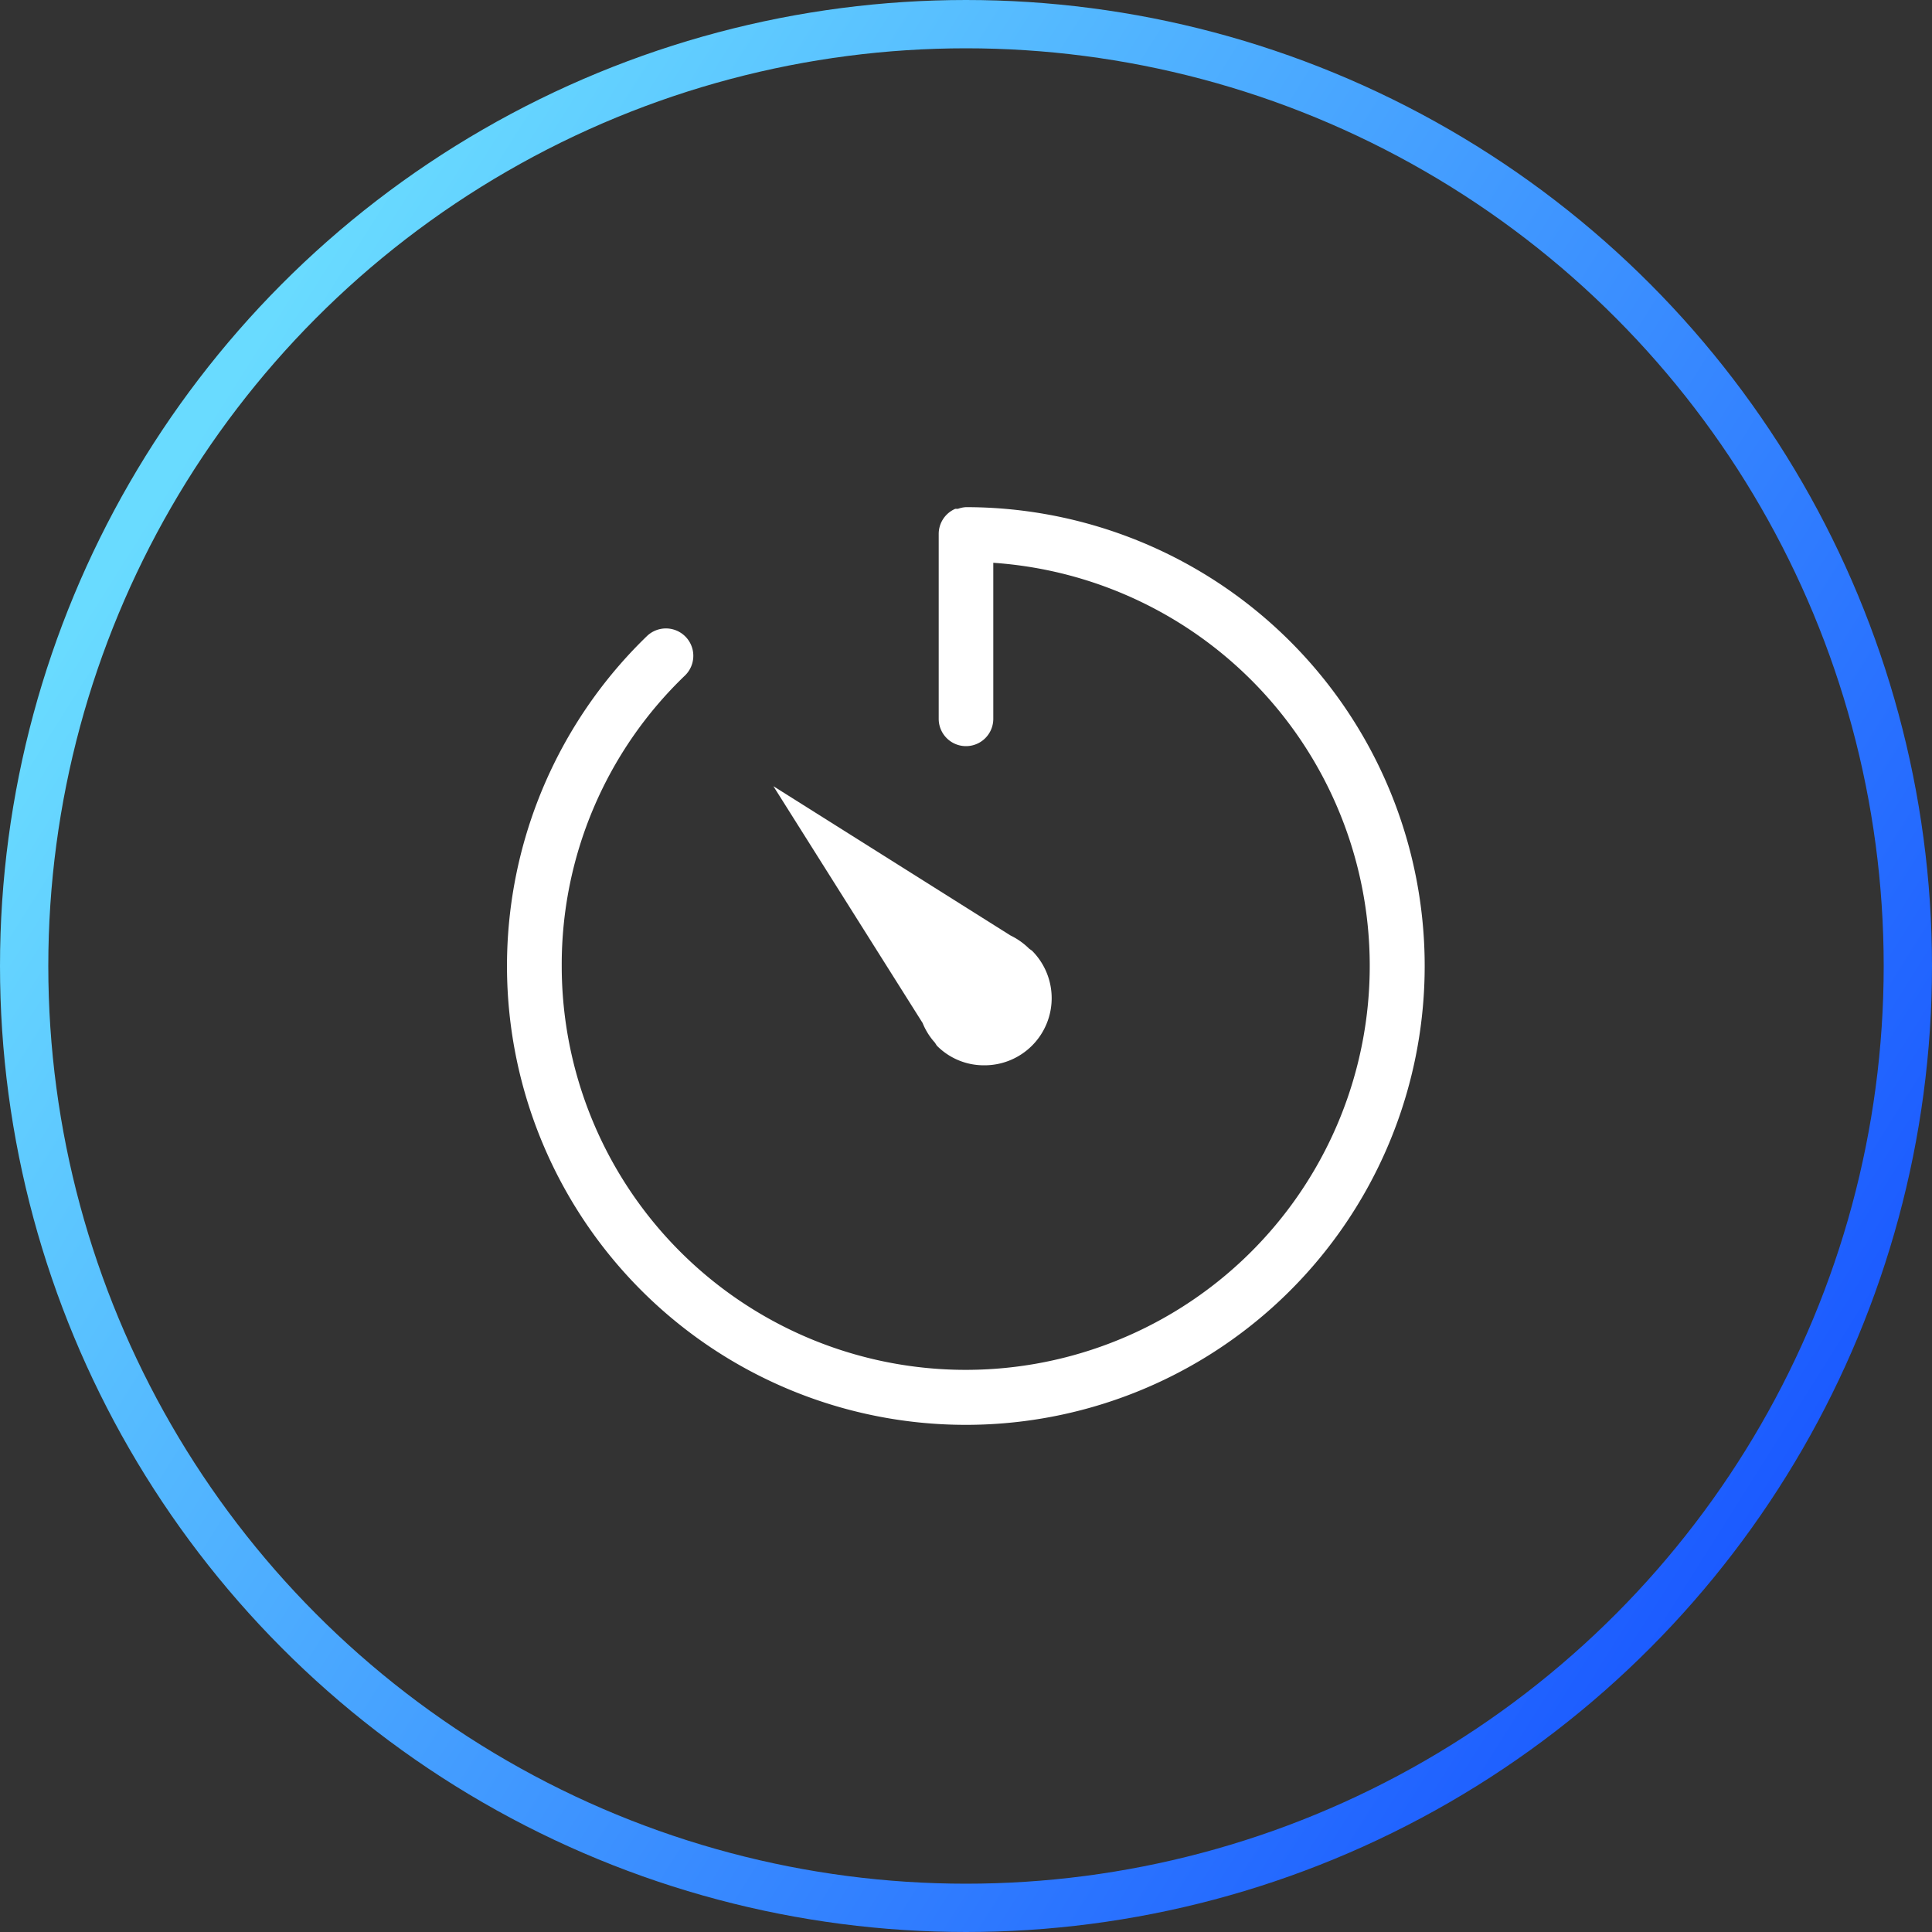
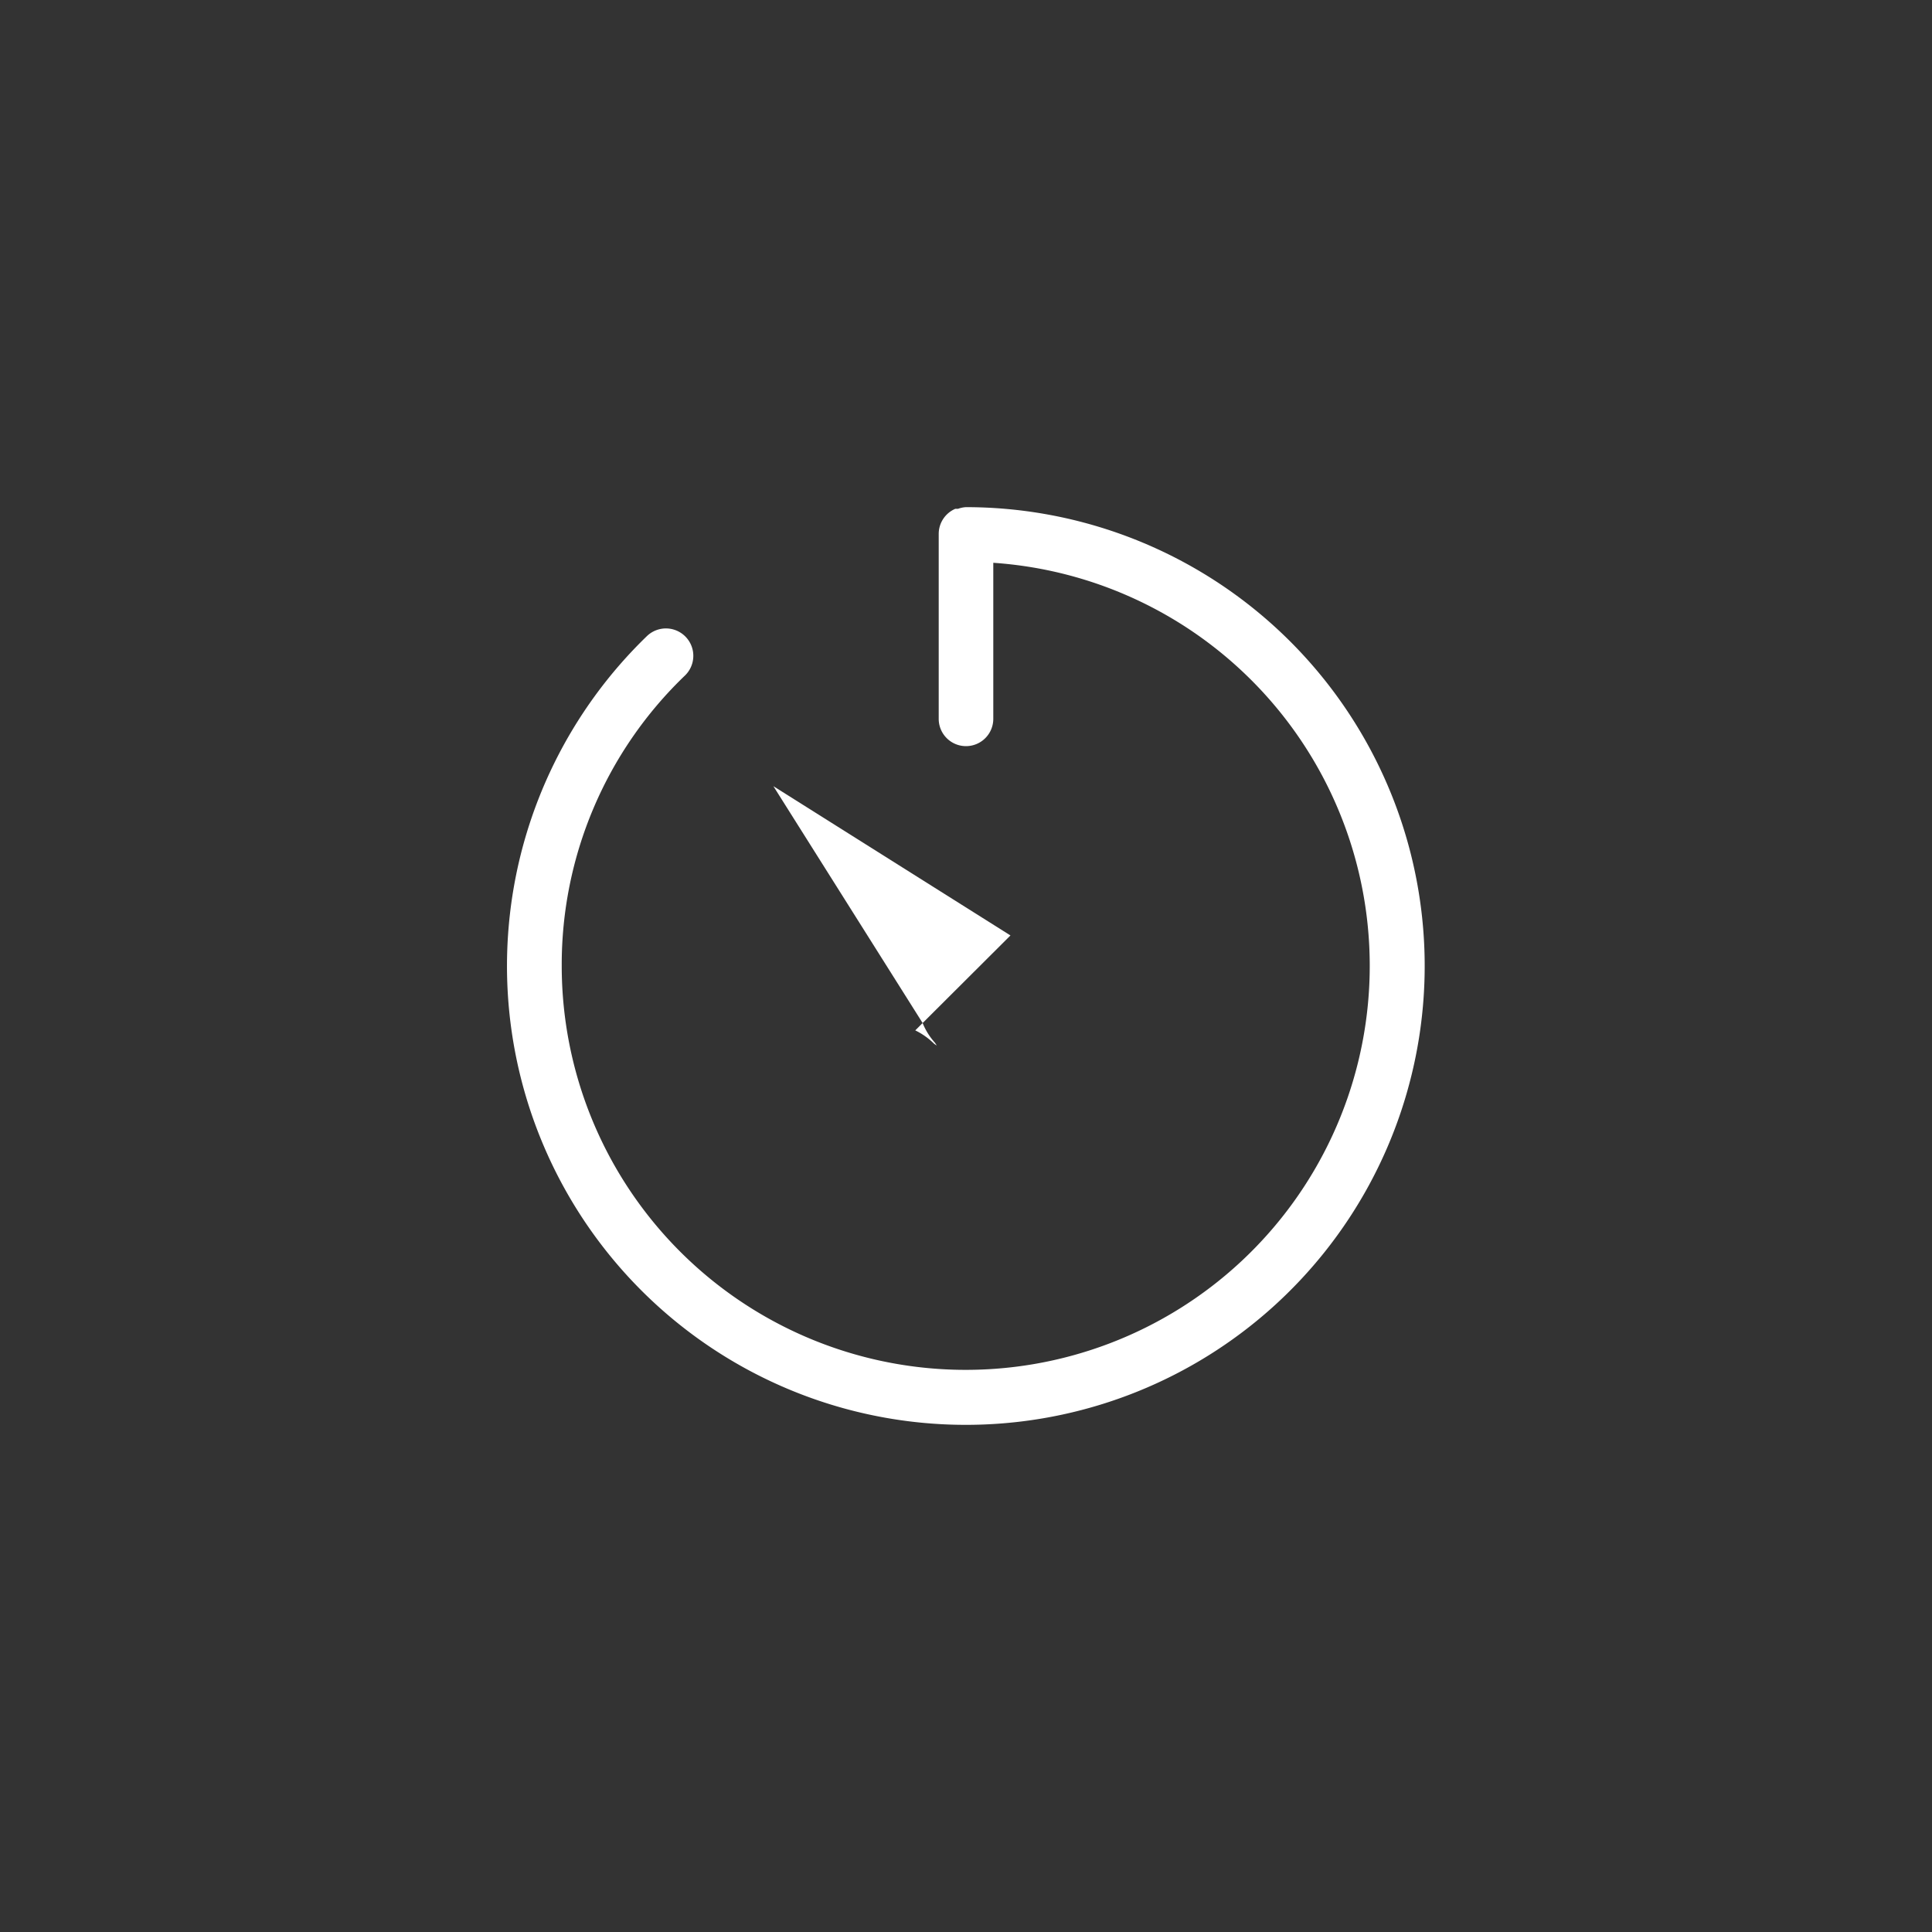
<svg xmlns="http://www.w3.org/2000/svg" width="80" height="80" fill="none">
  <rect width="100%" height="100%" fill="#333333" stroke="none" />
-   <circle cx="40" cy="40" r="39" stroke="url(#paint0_linear_1587_4452)" stroke-width="2" />
-   <path d="M41.841 38.735l-9.816-6.18 6.179 9.806c.12.299.292.574.508.813l.08.124a2.732 2.732 0 001.965.814 2.78 2.78 0 001.977-4.745l-.113-.079a2.894 2.894 0 00-.78-.553z" fill="#fff" />
+   <path d="M41.841 38.735l-9.816-6.18 6.179 9.806c.12.299.292.574.508.813l.08.124l-.113-.079a2.894 2.894 0 00-.78-.553z" fill="#fff" />
  <path d="M40 21a1.13 1.13 0 00-.328.068h-.113a1.13 1.13 0 00-.689 1.039v7.659a1.13 1.13 0 002.26 0v-6.462A16.729 16.729 0 1123.26 40a16.584 16.584 0 015.105-12.03 1.134 1.134 0 10-1.581-1.627A19 19 0 1040 21z" fill="#fff" />
  <defs>
    <linearGradient id="paint0_linear_1587_4452" x1="74.348" y1="61.304" x2="7.391" y2="19.13" gradientUnits="userSpaceOnUse">
      <stop stop-color="#1B5AFF" />
      <stop offset="1" stop-color="#69DBFF" />
    </linearGradient>
  </defs>
</svg>